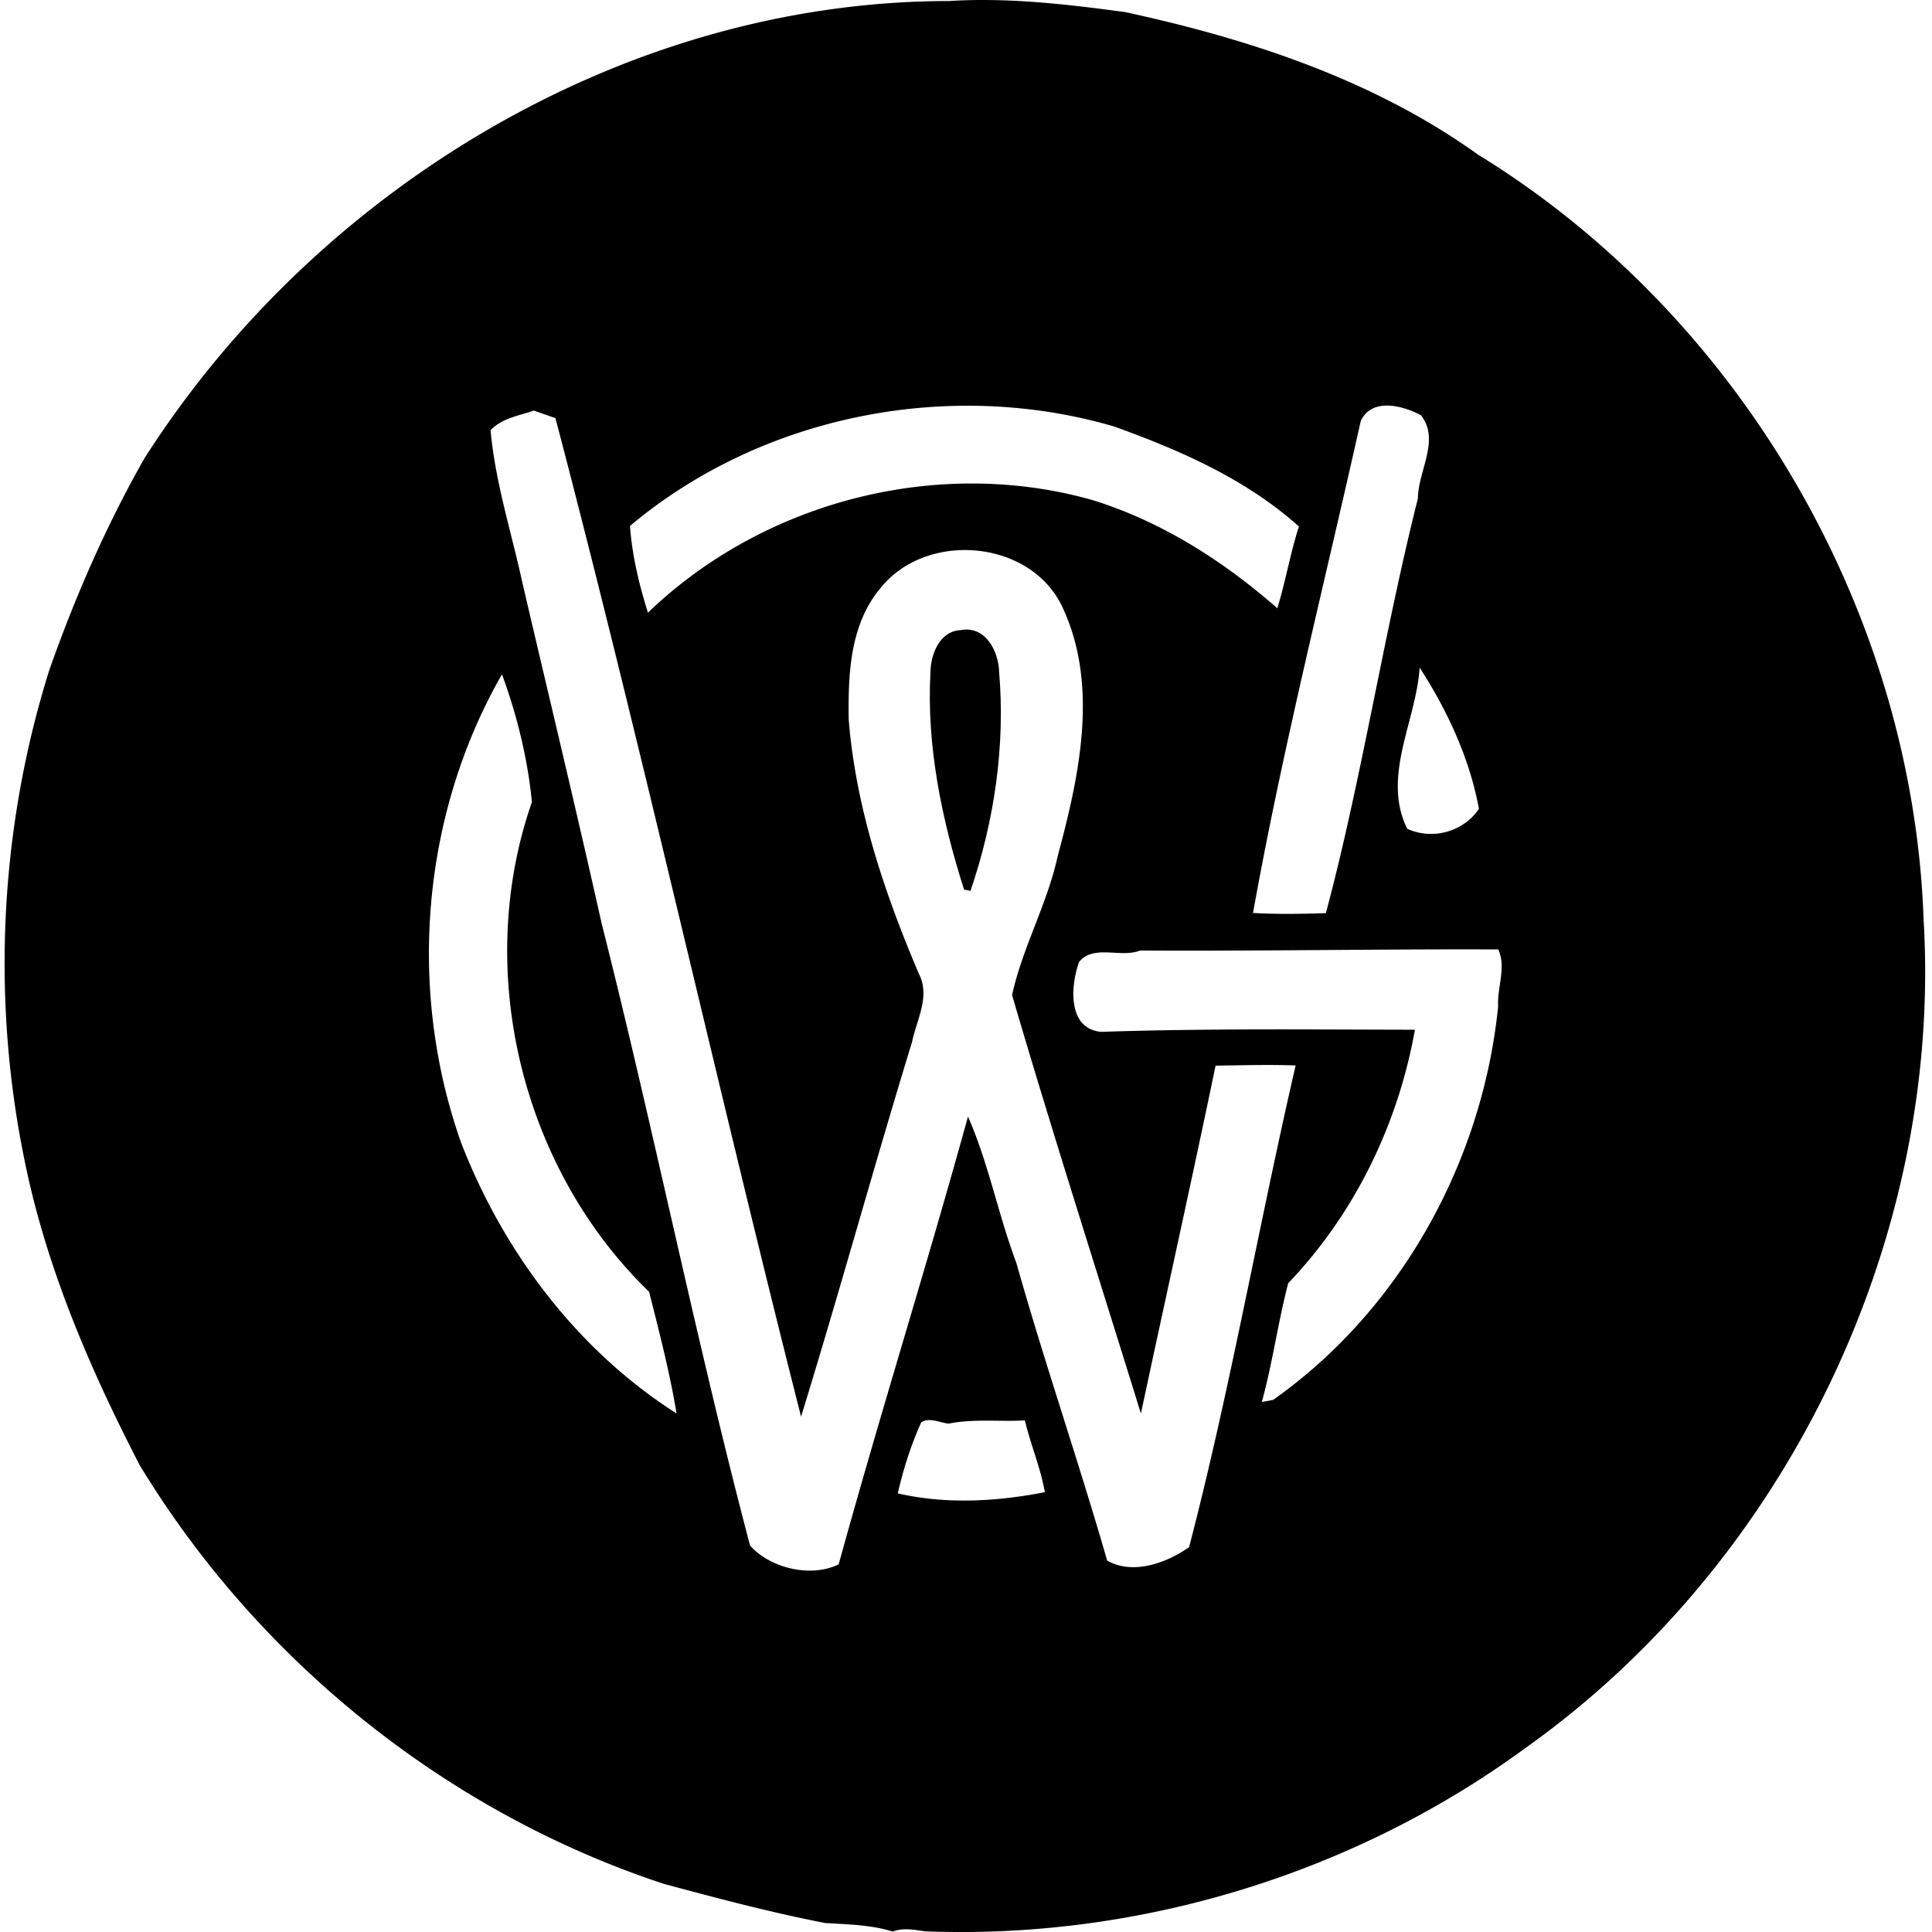
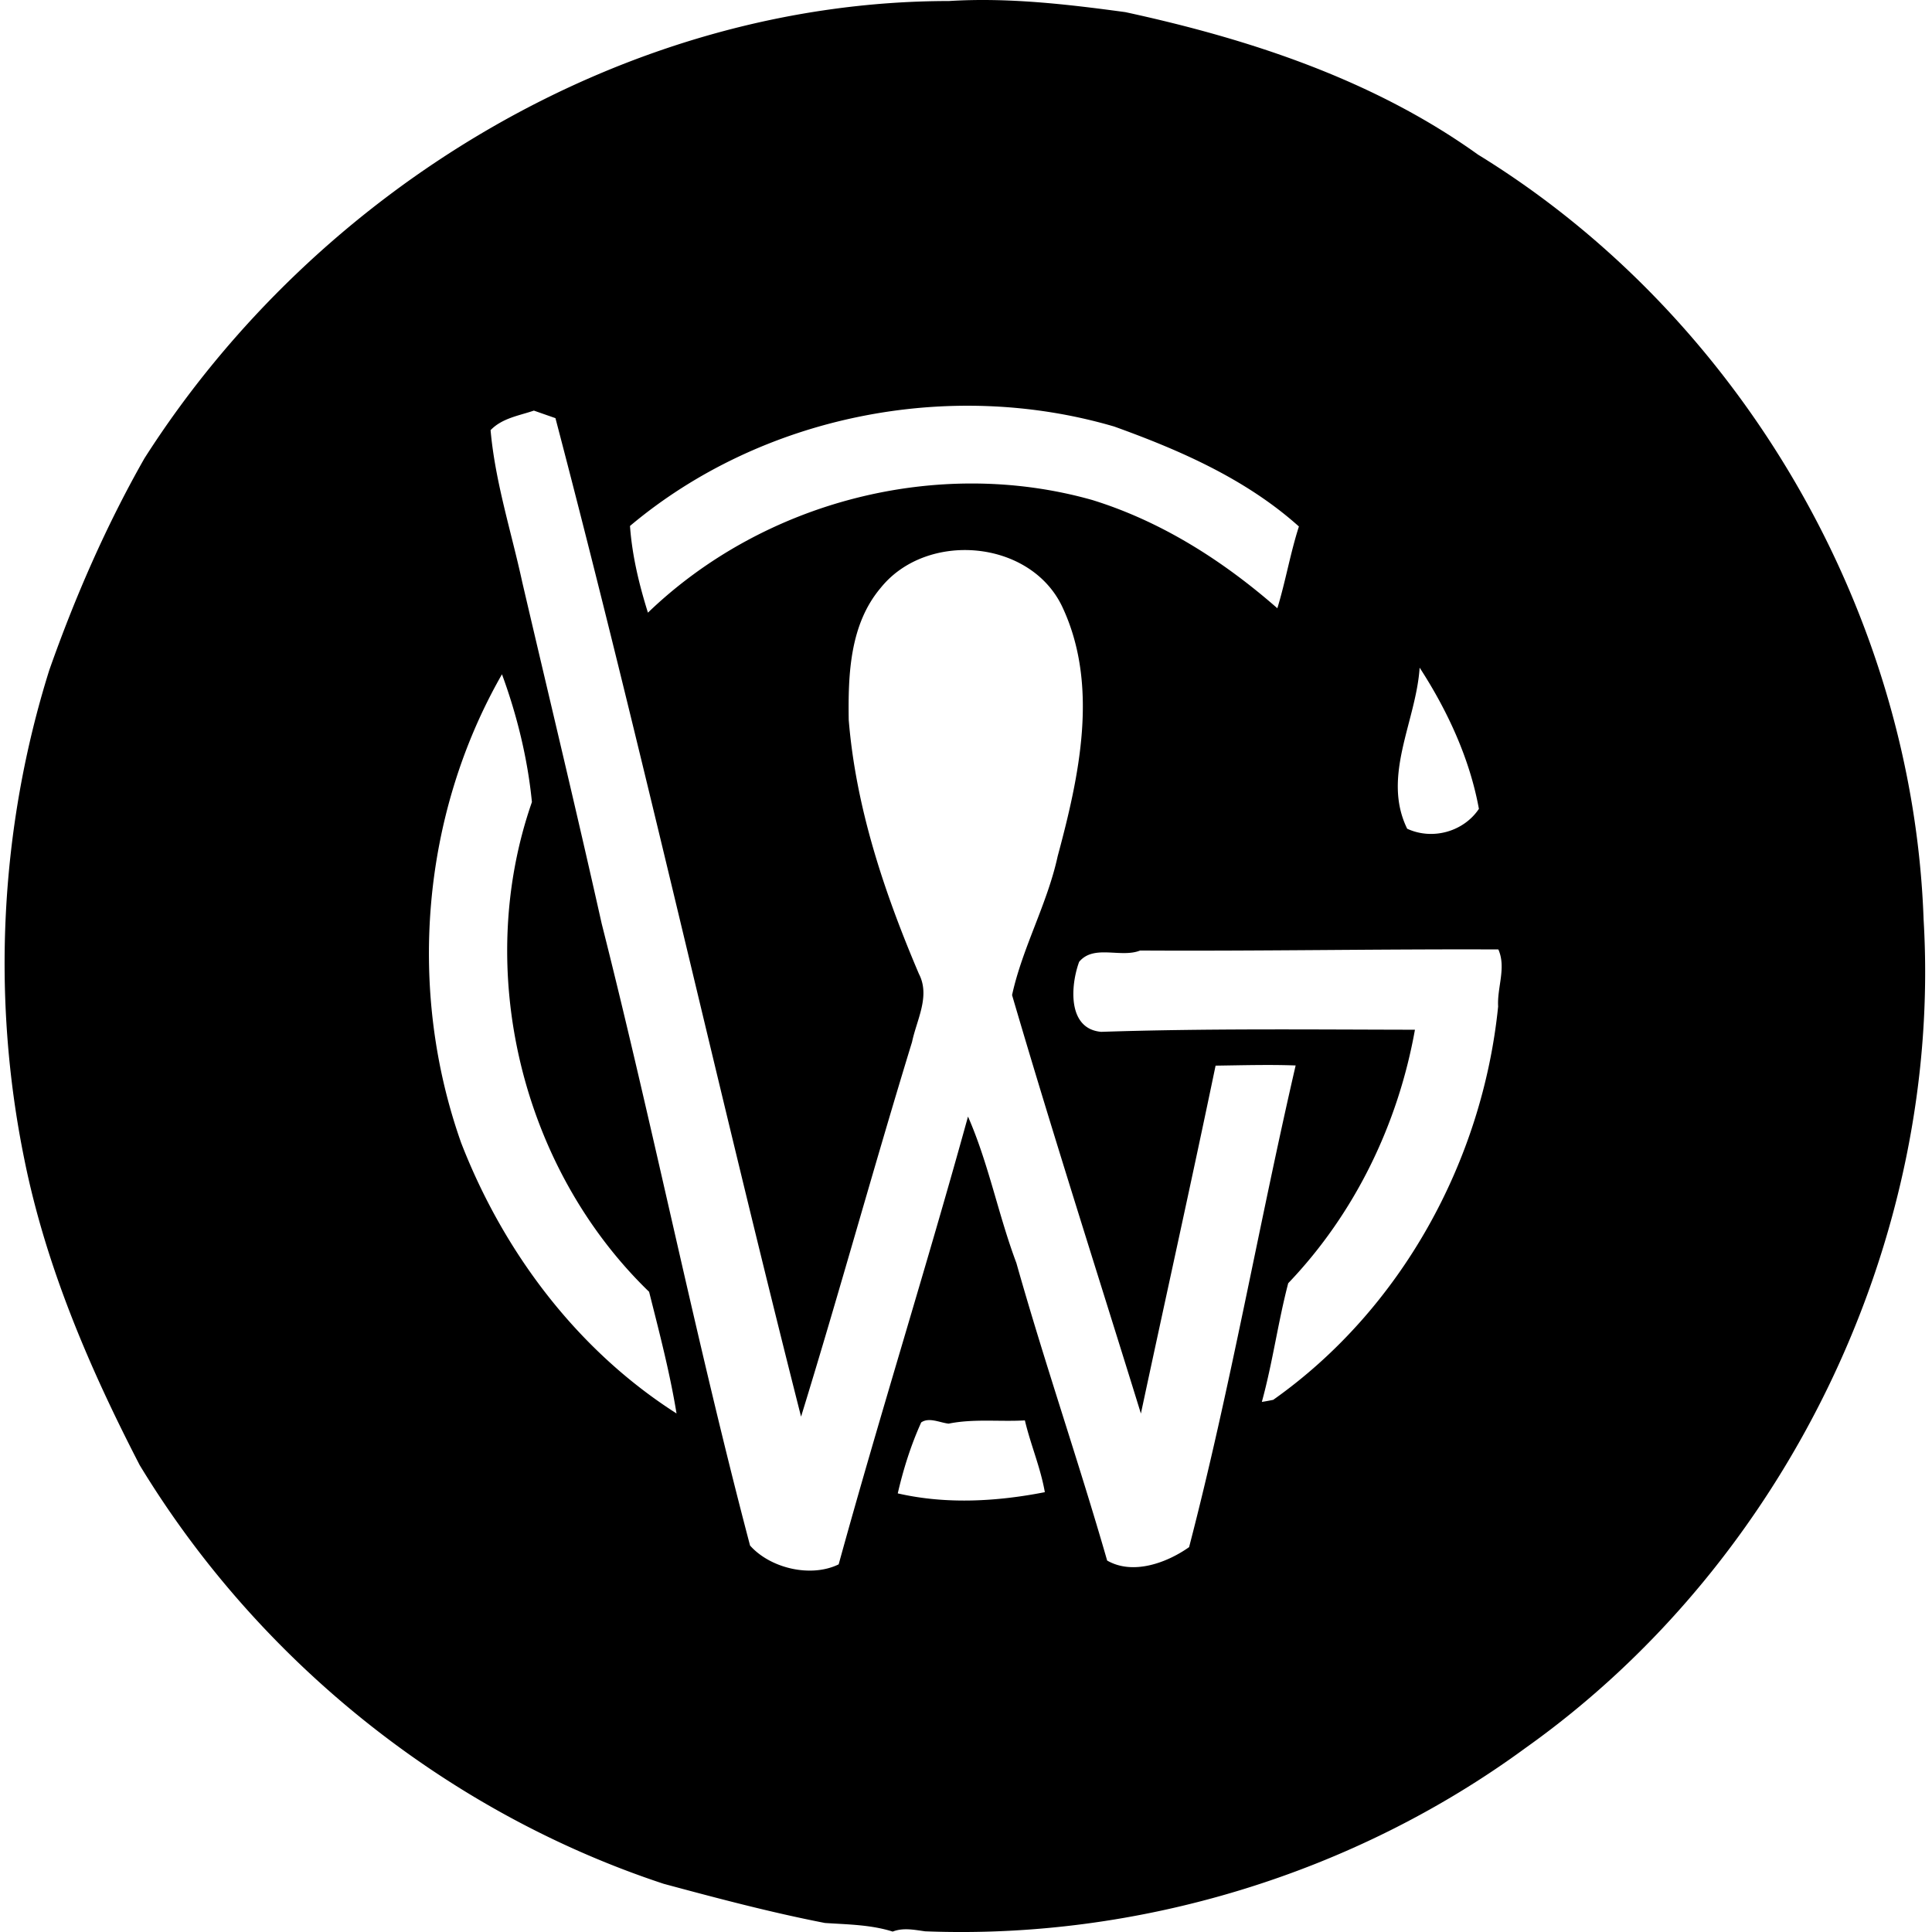
<svg xmlns="http://www.w3.org/2000/svg" width="200" height="200" fill="none" viewBox="0 0 200 200">
-   <path fill="#000" d="M14.946 47.458C32.789 19.471 64.739.124 98.24.106c6.102-.381 12.209.329 18.256 1.15 12.868 2.79 25.704 7.003 36.503 14.748 27.152 16.674 45.013 47.343 46.132 79.187 1.963 33.06-14.173 66.546-41.199 85.749-17.788 13.049-40.128 19.852-62.166 18.989-1.123-.153-2.26-.399-3.355.028-2.278-.719-4.659-.733-7.012-.891-5.624-1.095-11.17-2.566-16.697-4.056-22.465-7.411-41.992-23.129-54.243-43.343-5.193-10.047-9.713-20.558-11.95-31.709-3.406-16.702-2.524-34.29 2.594-50.592 2.664-7.56 5.885-14.947 9.843-21.908Zm50.271 6.989c.219 3.058.942 6.056 1.857 8.975C79.05 51.895 97.052 47.235 113.07 51.76c7.161 2.213 13.56 6.302 19.161 11.207.854-2.794 1.337-5.68 2.232-8.465-5.466-4.9-12.288-7.889-19.124-10.348-17.044-4.998-36.47-1.179-50.123 10.293Zm75.647-10.864c-3.778 16.952-8.084 33.83-11.152 50.926 2.511.144 5.031.102 7.546.019 3.768-14.182 5.94-28.703 9.522-42.926.019-2.858 2.325-6.051.325-8.613-1.884-1.002-5.081-1.87-6.241.594Zm-90.079.947c.474 5.36 2.149 10.52 3.286 15.764 2.747 11.778 5.582 23.528 8.218 35.329 5.411 21.384 9.731 43.041 15.356 64.369 2.065 2.335 6.265 3.369 9.174 1.949 4.27-15.509 9.114-30.85 13.388-46.354 2.14 4.872 3.133 10.172 5.008 15.156 2.919 10.339 6.427 20.483 9.397 30.804 2.659 1.531 6.172.246 8.483-1.388 4.283-16.455 7.197-33.277 11.03-49.863-2.761-.102-5.527-.018-8.288.019-2.496 12.014-5.174 24.033-7.731 36.015-4.464-14.436-9.091-28.827-13.337-43.319 1.058-4.878 3.648-9.435 4.72-14.372 2.236-8.302 4.311-17.709.464-25.853-3.323-6.956-14.034-7.829-18.776-1.94-3.207 3.787-3.388 8.961-3.318 13.667.742 9.132 3.694 17.912 7.267 26.303 1.197 2.301-.232 4.751-.71 7.044-3.954 12.896-7.518 25.908-11.49 38.791C74.2 112.278 66.498 77.575 57.5 43.286a627.6 627.6 0 0 1-2.232-.78c-1.555.53-3.29.78-4.483 2.024Zm96.176 24.586c-.366 5.573-3.94 11.258-1.29 16.673 2.599 1.207 5.829.325 7.425-2.055-.947-5.207-3.262-10.191-6.135-14.618Zm-99.206 49.232c4.385 11.281 12.01 21.425 22.28 27.973-.692-4.232-1.797-8.455-2.84-12.594-13.231-12.795-18.192-33.306-12.131-50.699-.437-4.46-1.54-8.998-3.1-13.226-8.358 14.604-9.824 32.731-4.21 48.546Zm70.272-19.95c-2.004.803-4.798-.664-6.316 1.174-.886 2.422-1.243 6.938 2.284 7.244 10.798-.358 21.657-.237 32.479-.218-1.749 9.787-6.232 19.04-13.119 26.242-1.058 4.042-1.615 8.242-2.729 12.284.39-.056.78-.13 1.179-.214 13.226-9.341 21.662-24.701 23.282-40.721-.116-1.977.858-4.005.023-5.903-12.362-.05-24.804.186-37.083.112Zm-22.664 48.851c-1.068 2.358-1.847 4.836-2.427 7.346 4.993 1.147 10.232.854 15.225-.125-.441-2.538-1.475-4.928-2.065-7.43-2.631.149-5.304-.19-7.893.335-.91-.098-2.024-.692-2.84-.126Z" />
-   <path fill="#000" d="M96.318 69.617c.019-1.87.938-4.274 3.11-4.385 2.593-.496 3.958 2.181 4.004 4.376.645 7.61-.501 15.384-2.965 22.609-.172-.028-.501-.093-.664-.12-2.31-7.245-3.893-14.841-3.485-22.48Z" />
+   <path fill="#000" d="M14.946 47.458C32.789 19.471 64.739.124 98.24.106c6.102-.381 12.209.329 18.256 1.15 12.868 2.79 25.704 7.003 36.503 14.748 27.152 16.674 45.013 47.343 46.132 79.187 1.963 33.06-14.173 66.546-41.199 85.749-17.788 13.049-40.128 19.852-62.166 18.989-1.123-.153-2.26-.399-3.355.028-2.278-.719-4.659-.733-7.012-.891-5.624-1.095-11.17-2.566-16.697-4.056-22.465-7.411-41.992-23.129-54.243-43.343-5.193-10.047-9.713-20.558-11.95-31.709-3.406-16.702-2.524-34.29 2.594-50.592 2.664-7.56 5.885-14.947 9.843-21.908Zm50.271 6.989c.219 3.058.942 6.056 1.857 8.975C79.05 51.895 97.052 47.235 113.07 51.76c7.161 2.213 13.56 6.302 19.161 11.207.854-2.794 1.337-5.68 2.232-8.465-5.466-4.9-12.288-7.889-19.124-10.348-17.044-4.998-36.47-1.179-50.123 10.293Zm75.647-10.864Zm-90.079.947c.474 5.36 2.149 10.52 3.286 15.764 2.747 11.778 5.582 23.528 8.218 35.329 5.411 21.384 9.731 43.041 15.356 64.369 2.065 2.335 6.265 3.369 9.174 1.949 4.27-15.509 9.114-30.85 13.388-46.354 2.14 4.872 3.133 10.172 5.008 15.156 2.919 10.339 6.427 20.483 9.397 30.804 2.659 1.531 6.172.246 8.483-1.388 4.283-16.455 7.197-33.277 11.03-49.863-2.761-.102-5.527-.018-8.288.019-2.496 12.014-5.174 24.033-7.731 36.015-4.464-14.436-9.091-28.827-13.337-43.319 1.058-4.878 3.648-9.435 4.72-14.372 2.236-8.302 4.311-17.709.464-25.853-3.323-6.956-14.034-7.829-18.776-1.94-3.207 3.787-3.388 8.961-3.318 13.667.742 9.132 3.694 17.912 7.267 26.303 1.197 2.301-.232 4.751-.71 7.044-3.954 12.896-7.518 25.908-11.49 38.791C74.2 112.278 66.498 77.575 57.5 43.286a627.6 627.6 0 0 1-2.232-.78c-1.555.53-3.29.78-4.483 2.024Zm96.176 24.586c-.366 5.573-3.94 11.258-1.29 16.673 2.599 1.207 5.829.325 7.425-2.055-.947-5.207-3.262-10.191-6.135-14.618Zm-99.206 49.232c4.385 11.281 12.01 21.425 22.28 27.973-.692-4.232-1.797-8.455-2.84-12.594-13.231-12.795-18.192-33.306-12.131-50.699-.437-4.46-1.54-8.998-3.1-13.226-8.358 14.604-9.824 32.731-4.21 48.546Zm70.272-19.95c-2.004.803-4.798-.664-6.316 1.174-.886 2.422-1.243 6.938 2.284 7.244 10.798-.358 21.657-.237 32.479-.218-1.749 9.787-6.232 19.04-13.119 26.242-1.058 4.042-1.615 8.242-2.729 12.284.39-.056.78-.13 1.179-.214 13.226-9.341 21.662-24.701 23.282-40.721-.116-1.977.858-4.005.023-5.903-12.362-.05-24.804.186-37.083.112Zm-22.664 48.851c-1.068 2.358-1.847 4.836-2.427 7.346 4.993 1.147 10.232.854 15.225-.125-.441-2.538-1.475-4.928-2.065-7.43-2.631.149-5.304-.19-7.893.335-.91-.098-2.024-.692-2.84-.126Z" />
</svg>